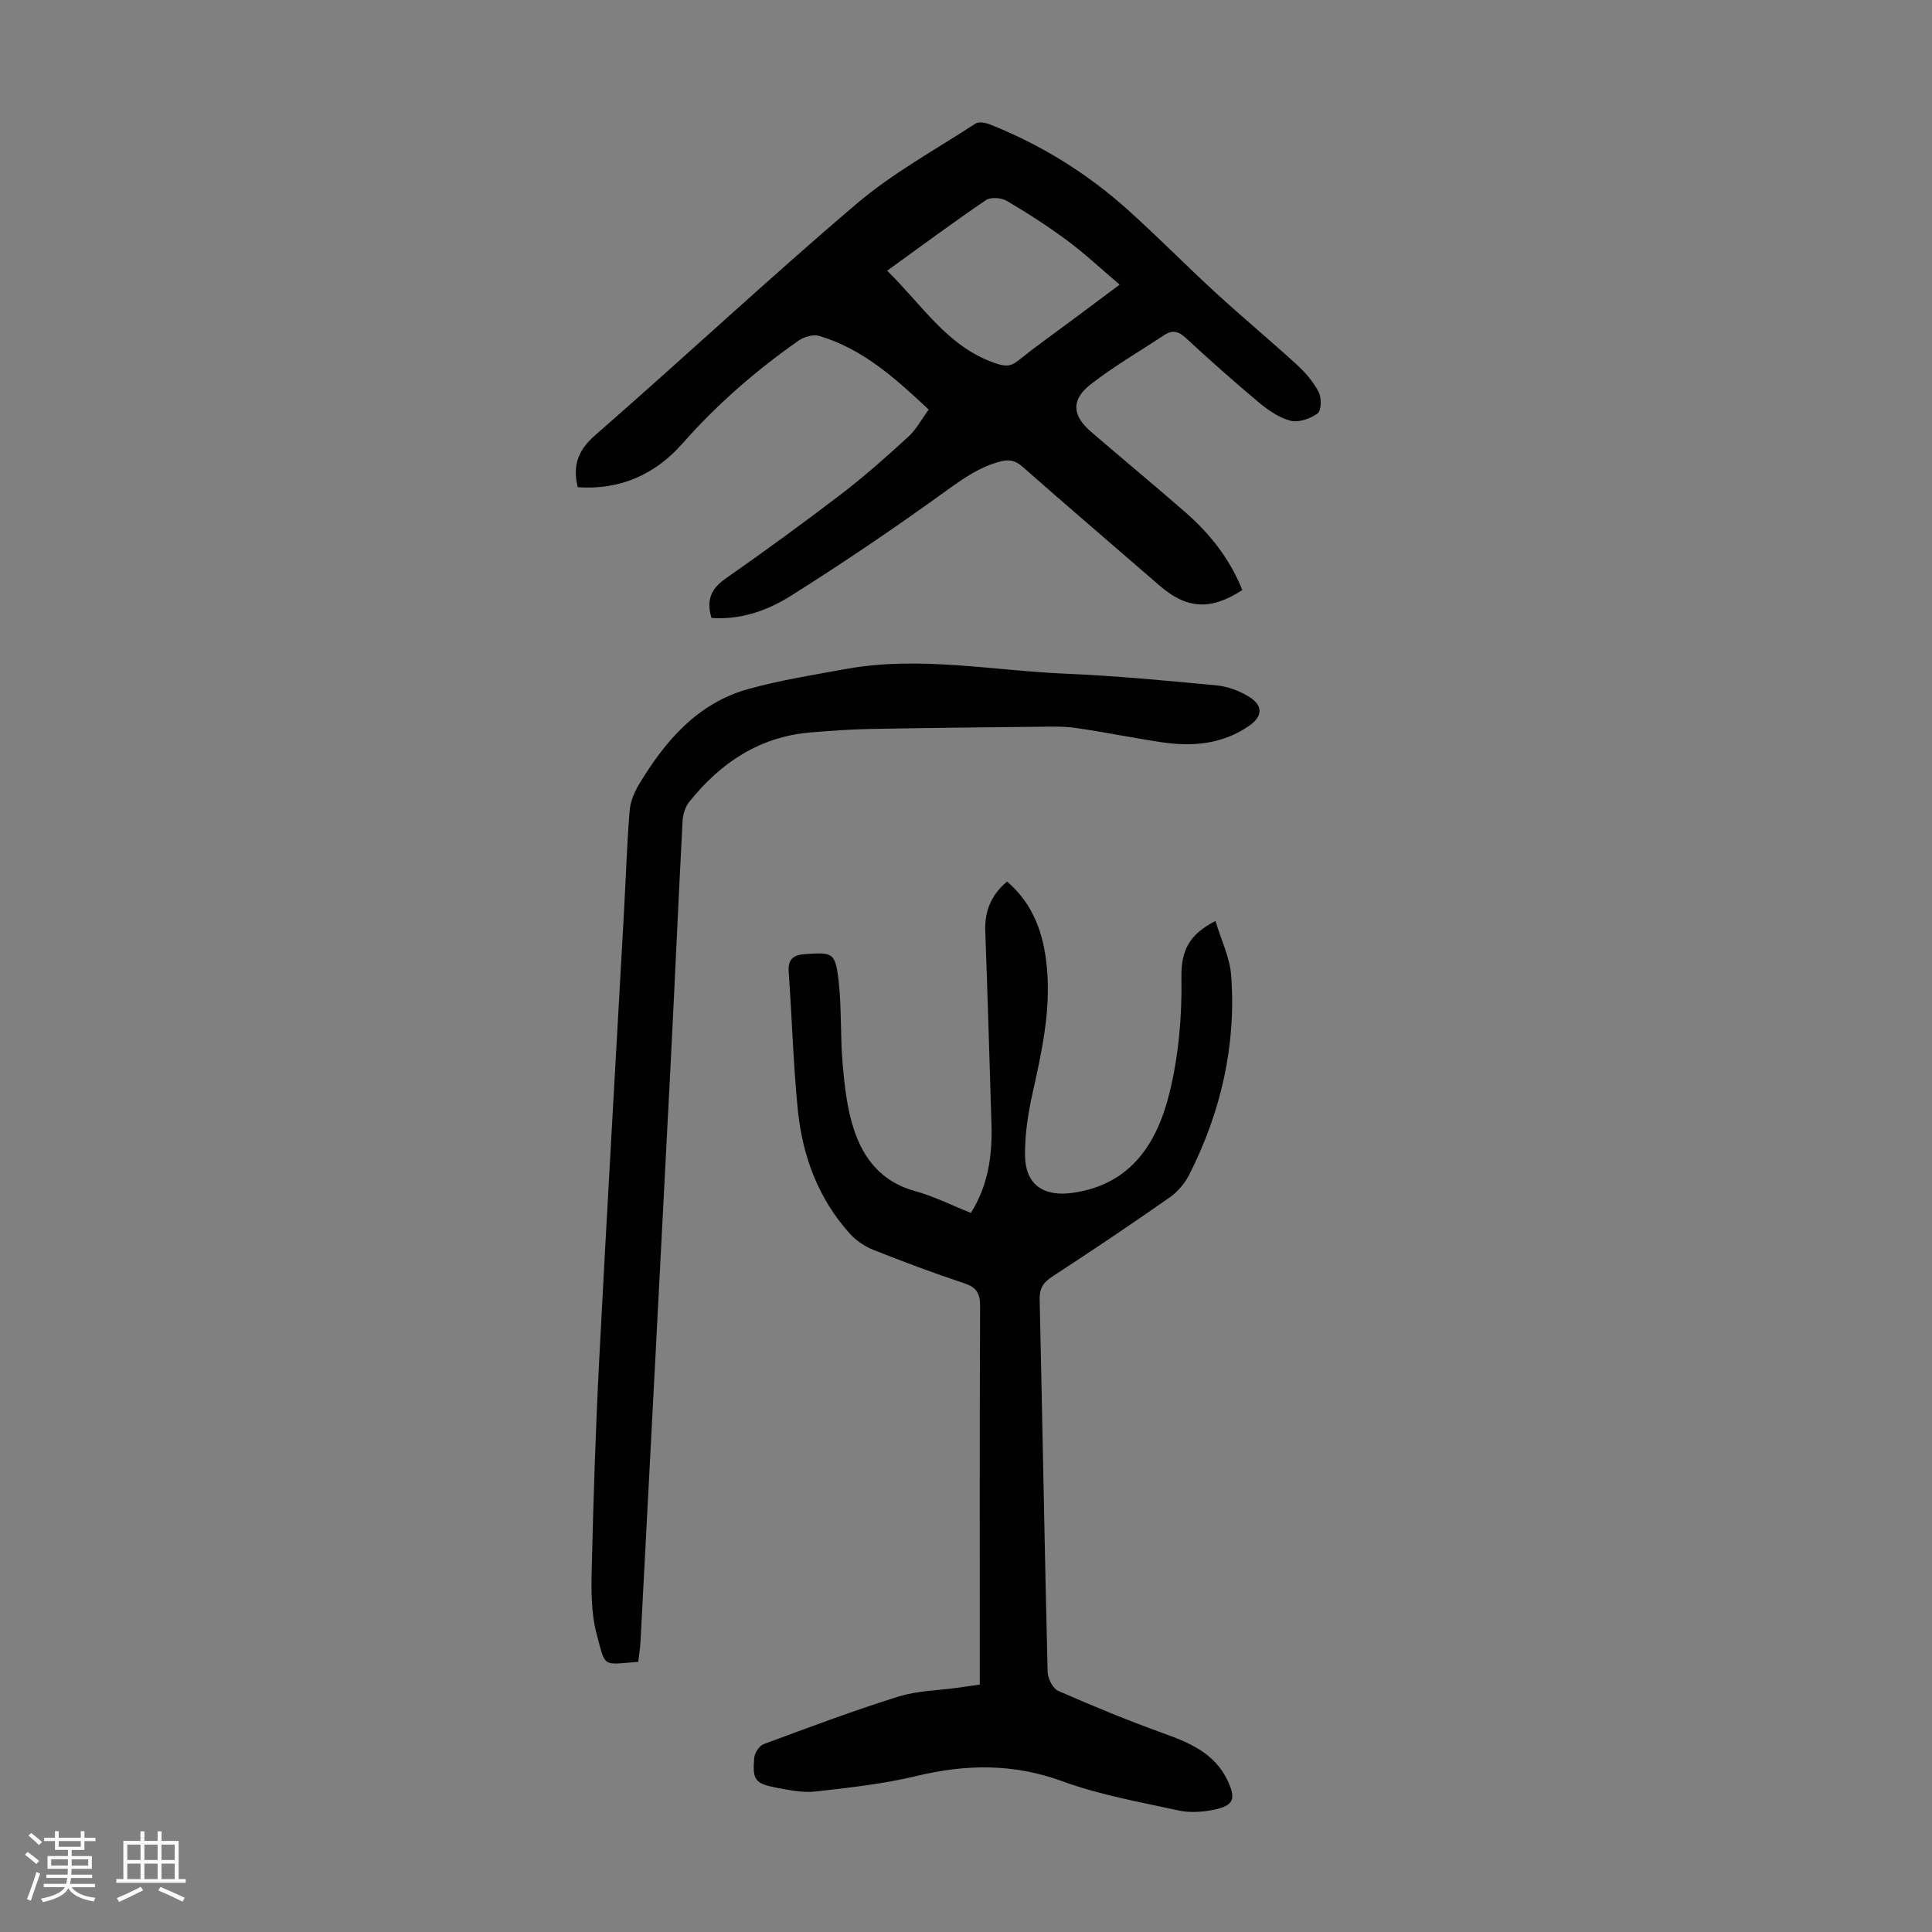
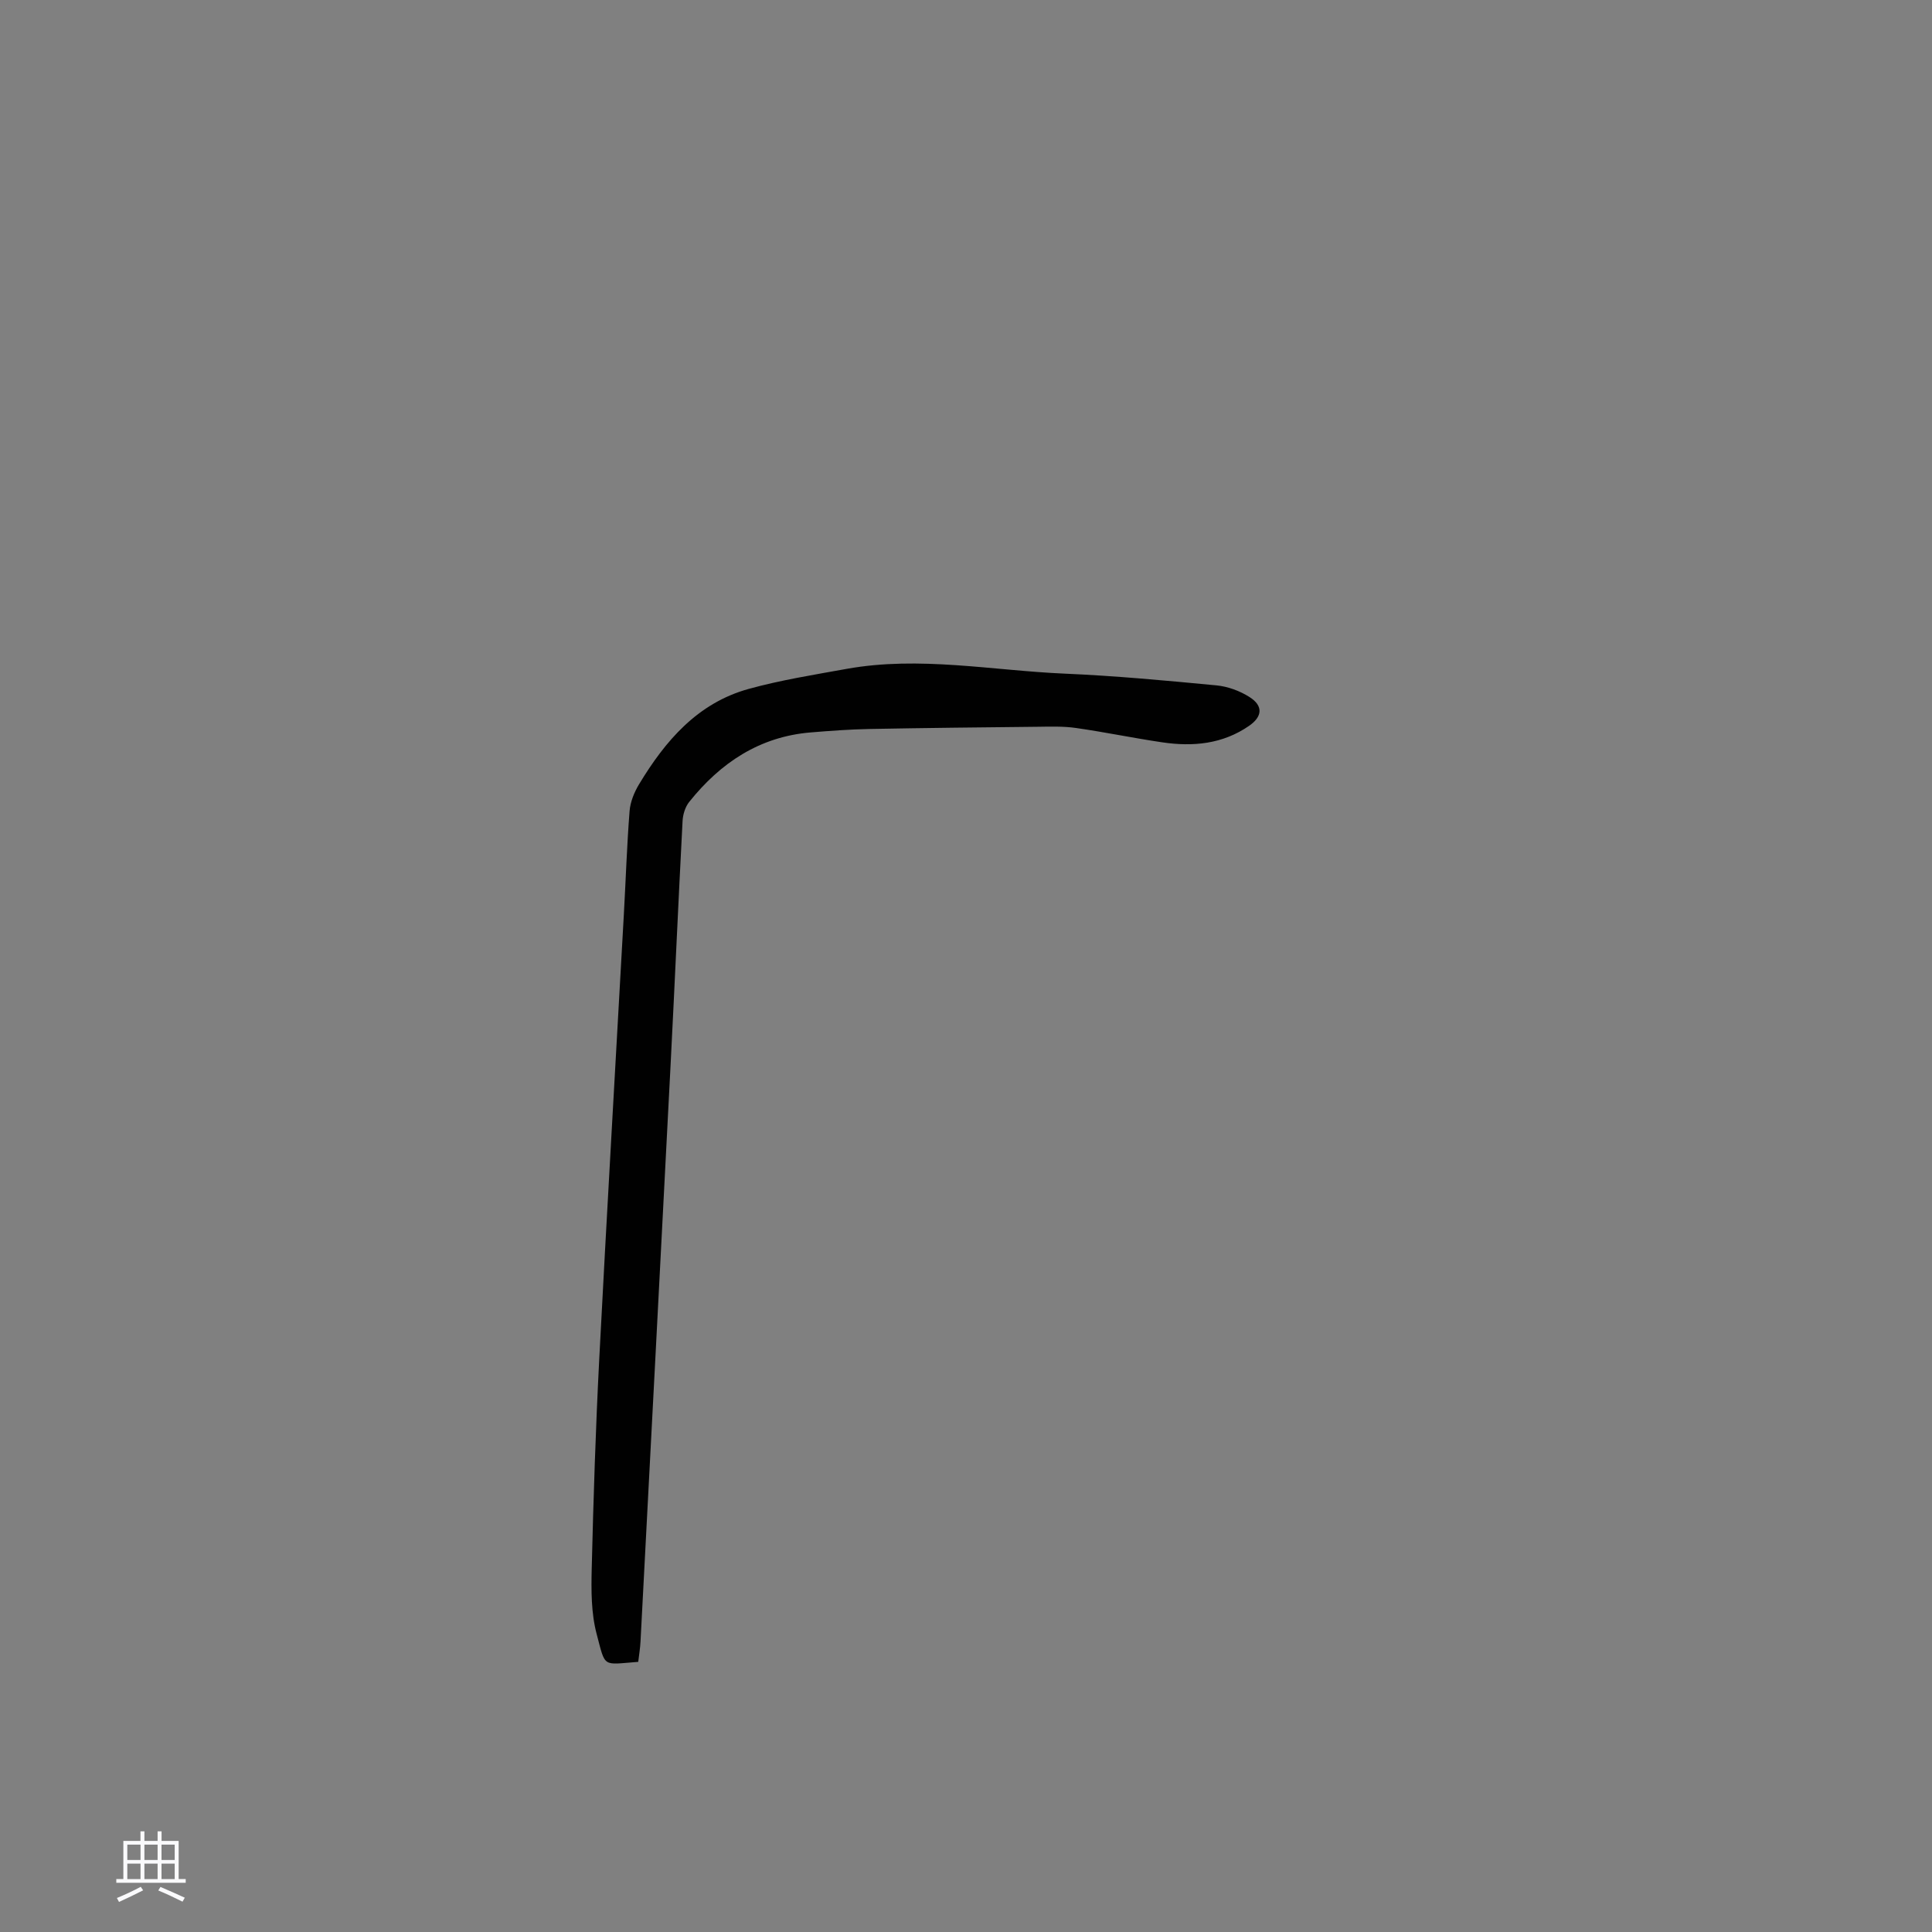
<svg xmlns="http://www.w3.org/2000/svg" enable-background="new 0 0 400 400" viewBox="0 0 400 400">
  <rect x="0" y="0" width="400" height="400" fill="#808080" stroke="none" />
-   <path d="m5.17 384 .55-.58c.85.61 1.65 1.24 2.4 1.87l-.59.64c-.83-.73-1.62-1.38-2.36-1.93m1.22 9.53-.82-.34c.71-1.76 1.37-3.64 1.98-5.63.24.13.5.25.76.36-.6 1.67-1.24 3.54-1.92 5.61m-.5-13.5.57-.54c.56.44 1.31 1.06 2.26 1.87l-.64.64c-.68-.66-1.41-1.32-2.19-1.97m3.25.46h2.24v-1.36h.77v1.36h4.57v-1.36h.76v1.36h2.28v.69h-2.28v1.84h-2.64v1.26h4.18v2.64h-4.21c0 .45-.02.86-.05 1.21h4.32v.69h-4.38c-.04.34-.1.75-.19 1.22h5.15v.69h-4.82c.87 1.19 2.51 1.92 4.93 2.19-.17.31-.3.57-.37.76-2.77-.49-4.52-1.41-5.26-2.76-.56 1.26-2.3 2.23-5.24 2.9-.12-.24-.26-.48-.43-.72 2.73-.55 4.38-1.34 4.96-2.38h-4.38v-.69h4.65c.1-.38.17-.79.21-1.22h-4.32v-.69h4.4c.03-.34.05-.75.05-1.21h-4.2v-2.64h4.23v-1.26h-2.69v-1.84h-2.24zm1.46 4.46v1.29h3.45c.01-.4.02-.57.01-.53v-.32-.45h-3.46zm1.55-2.59h4.57v-1.19h-4.57zm6.11 2.59h-3.42v.77c-.01.19-.01.37-.02.53h3.44z" fill="#fafafc" />
  <path d="m32.63 379.16h.82v1.98h3.54v7.89h1.46v.78h-14.37v-.78h1.46v-7.89h3.54v-1.98h.82v1.98h2.73zm-3.49 11.48.5.73c-1.61.82-3.28 1.63-5 2.41-.13-.27-.28-.55-.44-.82 1.75-.72 3.4-1.49 4.94-2.32m-2.78-5.55h2.73v-3.18h-2.73zm0 3.95h2.73v-3.2h-2.73zm3.54-3.95h2.73v-3.18h-2.73zm0 3.95h2.73v-3.2h-2.73zm7.89 4.68c-1.84-.92-3.51-1.7-5.02-2.32l.45-.73c1.89.8 3.57 1.55 5.04 2.23zm-1.62-11.81h-2.73v3.18h2.73zm-2.73 7.13h2.73v-3.2h-2.73z" fill="#fafafc" />
  <g fill="#010101">
-     <path d="m251.65 190.68c1.14 3.82 2.98 7.54 3.26 11.37 1.04 14.48-2.15 28.21-8.68 41.14-.92 1.82-2.42 3.58-4.09 4.75-7.97 5.57-16.04 11-24.2 16.31-1.89 1.23-2.74 2.42-2.69 4.75.58 25.73 1.02 51.46 1.65 77.18.03 1.35 1.08 3.4 2.2 3.9 7.13 3.13 14.33 6.1 21.66 8.74 5.5 1.98 10.68 4.13 13.38 9.78 1.83 3.84 1.29 5.25-2.87 6.1-2.35.48-4.97.64-7.29.13-8.06-1.76-16.29-3.21-24-6.03-10.16-3.72-19.98-3.57-30.27-1.09-6.81 1.64-13.86 2.41-20.84 3.2-2.6.3-5.35-.26-7.98-.76-4.59-.87-5.14-1.6-4.73-6.23.09-1.02 1.05-2.48 1.96-2.82 9.22-3.42 18.43-6.88 27.81-9.82 4-1.25 8.37-1.29 12.58-1.88 1.32-.19 2.63-.38 4.34-.63 0-1.34 0-2.54 0-3.74 0-24.85-.04-49.69.07-74.54.01-2.66-.68-3.94-3.28-4.8-6.36-2.11-12.64-4.46-18.87-6.94-1.78-.71-3.54-1.91-4.82-3.33-6.52-7.24-9.79-16.02-10.76-25.54-.96-9.45-1.2-18.97-1.89-28.45-.2-2.71.71-3.72 3.46-3.9 5.6-.37 6.19-.35 6.86 5.49.66 5.74.33 11.6.85 17.37.4 4.51.91 9.14 2.31 13.41 2 6.14 5.79 10.9 12.58 12.77 3.95 1.08 7.68 2.97 11.65 4.55 3.63-5.77 4.46-11.99 4.26-18.45-.41-13.29-.79-26.58-1.28-39.86-.15-4.09 1.13-7.43 4.51-10.3 5.54 4.74 7.64 11.01 8.26 17.95.8 8.82-1.07 17.33-2.98 25.87-.94 4.22-1.61 8.61-1.56 12.91.07 6.09 3.9 8.58 9.91 7.72 12.11-1.74 17.46-10.36 20.01-20.73 1.9-7.73 2.6-15.93 2.46-23.9-.08-5.52 1.6-8.87 7.05-11.65z" />
-     <path d="m257.21 122.17c-6.57 4.26-11.5 3.94-17.11-.91-9.48-8.21-19-16.35-28.41-24.64-1.56-1.37-2.86-1.55-4.77-1.03-4.06 1.11-7.3 3.34-10.71 5.8-10.58 7.66-21.41 15-32.45 21.96-4.85 3.06-10.43 5.02-16.45 4.59-1.12-3.64-.12-6.02 2.88-8.13 8.16-5.71 16.21-11.57 24.11-17.62 4.78-3.66 9.3-7.69 13.75-11.76 1.61-1.47 2.68-3.52 4.23-5.63-6.88-6.44-13.64-12.58-22.7-15.26-1.22-.36-3.09.18-4.21.96-8.82 6.17-16.89 13.18-24.04 21.29-5.68 6.45-12.94 9.7-21.72 9.08-1.06-4.42-.02-7.61 3.64-10.79 18.14-15.81 35.73-32.26 54.05-47.85 7.51-6.39 16.36-11.24 24.68-16.65.69-.45 2.12-.16 3.05.21 10.49 4.17 19.98 10.05 28.38 17.57 6.25 5.6 12.13 11.6 18.31 17.27 5.51 5.06 11.28 9.84 16.8 14.9 1.77 1.62 3.42 3.56 4.51 5.67.61 1.19.56 3.81-.23 4.39-1.49 1.1-3.91 1.94-5.59 1.52-2.37-.59-4.65-2.18-6.59-3.8-5.15-4.3-10.17-8.77-15.1-13.33-1.49-1.38-2.77-1.72-4.41-.64-5.12 3.37-10.44 6.47-15.27 10.21-4.11 3.18-3.89 6.45.03 9.83 6.52 5.63 13.18 11.11 19.66 16.78 5.08 4.45 9.16 9.68 11.68 16.01zm-73.54-66.12c7.26 7.06 12.44 15.69 22.24 19.09 1.87.65 3.15.92 4.81-.42 3.75-3 7.68-5.79 11.54-8.66 2.74-2.04 5.47-4.08 9.55-7.13-3.97-3.37-7.24-6.45-10.83-9.11-4.01-2.97-8.22-5.7-12.53-8.23-1.13-.66-3.35-.83-4.34-.15-6.82 4.64-13.46 9.57-20.44 14.61z" />
    <path d="m132.14 344.07c-7.51.56-6.73 1.34-8.61-5.77-1.15-4.32-1.13-9.06-1.02-13.59.35-14.41.81-28.82 1.55-43.21 1.59-30.72 3.4-61.44 5.1-92.15.4-7.15.63-14.31 1.19-21.45.15-1.88.96-3.86 1.95-5.51 5.43-9 12.1-16.82 22.68-19.75 6.65-1.84 13.52-2.93 20.32-4.16 15.09-2.71 30.1.34 45.13.99 10.49.45 20.96 1.43 31.42 2.43 2.35.22 4.84 1.14 6.84 2.41 2.89 1.83 2.68 4.05-.07 5.96-5.49 3.8-11.64 4.36-18 3.42-5.97-.88-11.89-2.12-17.86-2.97-2.63-.38-5.34-.28-8.01-.25-11.62.12-23.23.24-34.84.46-4.02.08-8.04.38-12.05.71-10.61.87-18.69 6.29-25.16 14.38-.83 1.03-1.31 2.6-1.38 3.94-.88 16.76-1.61 33.52-2.47 50.28-2.05 39.88-4.15 79.76-6.24 119.65-.07 1.33-.29 2.65-.47 4.18z" />
  </g>
</svg>